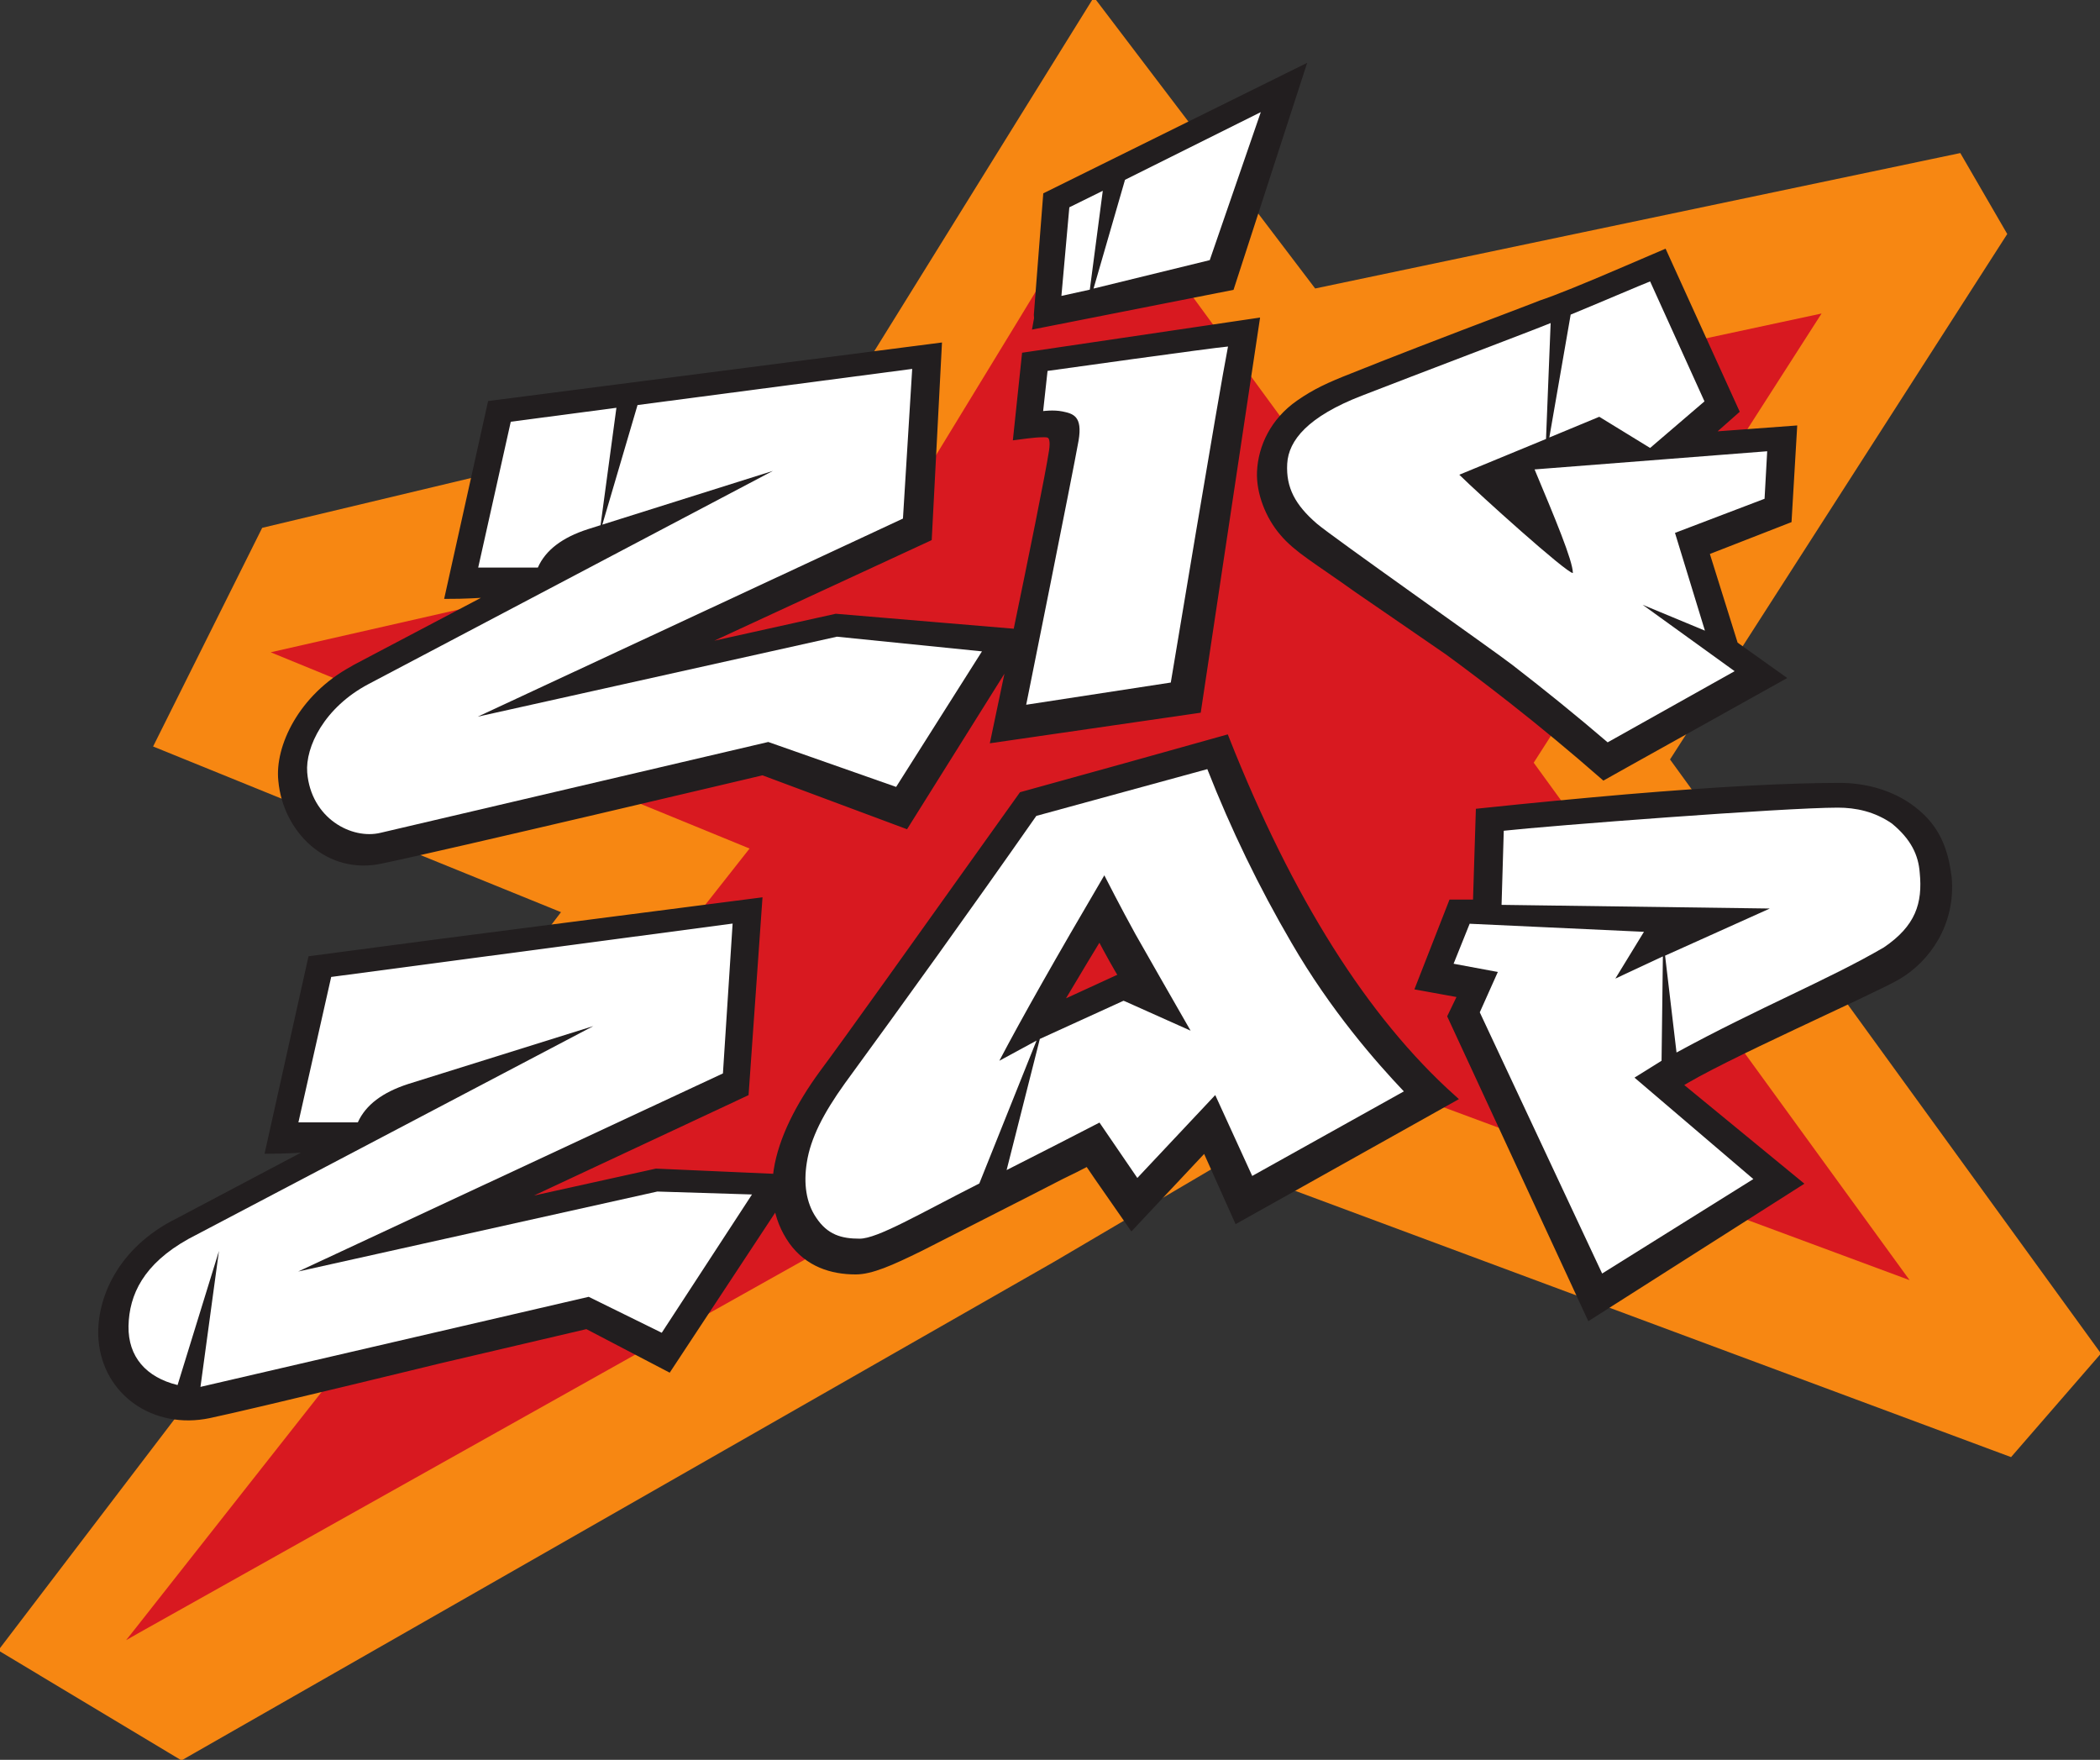
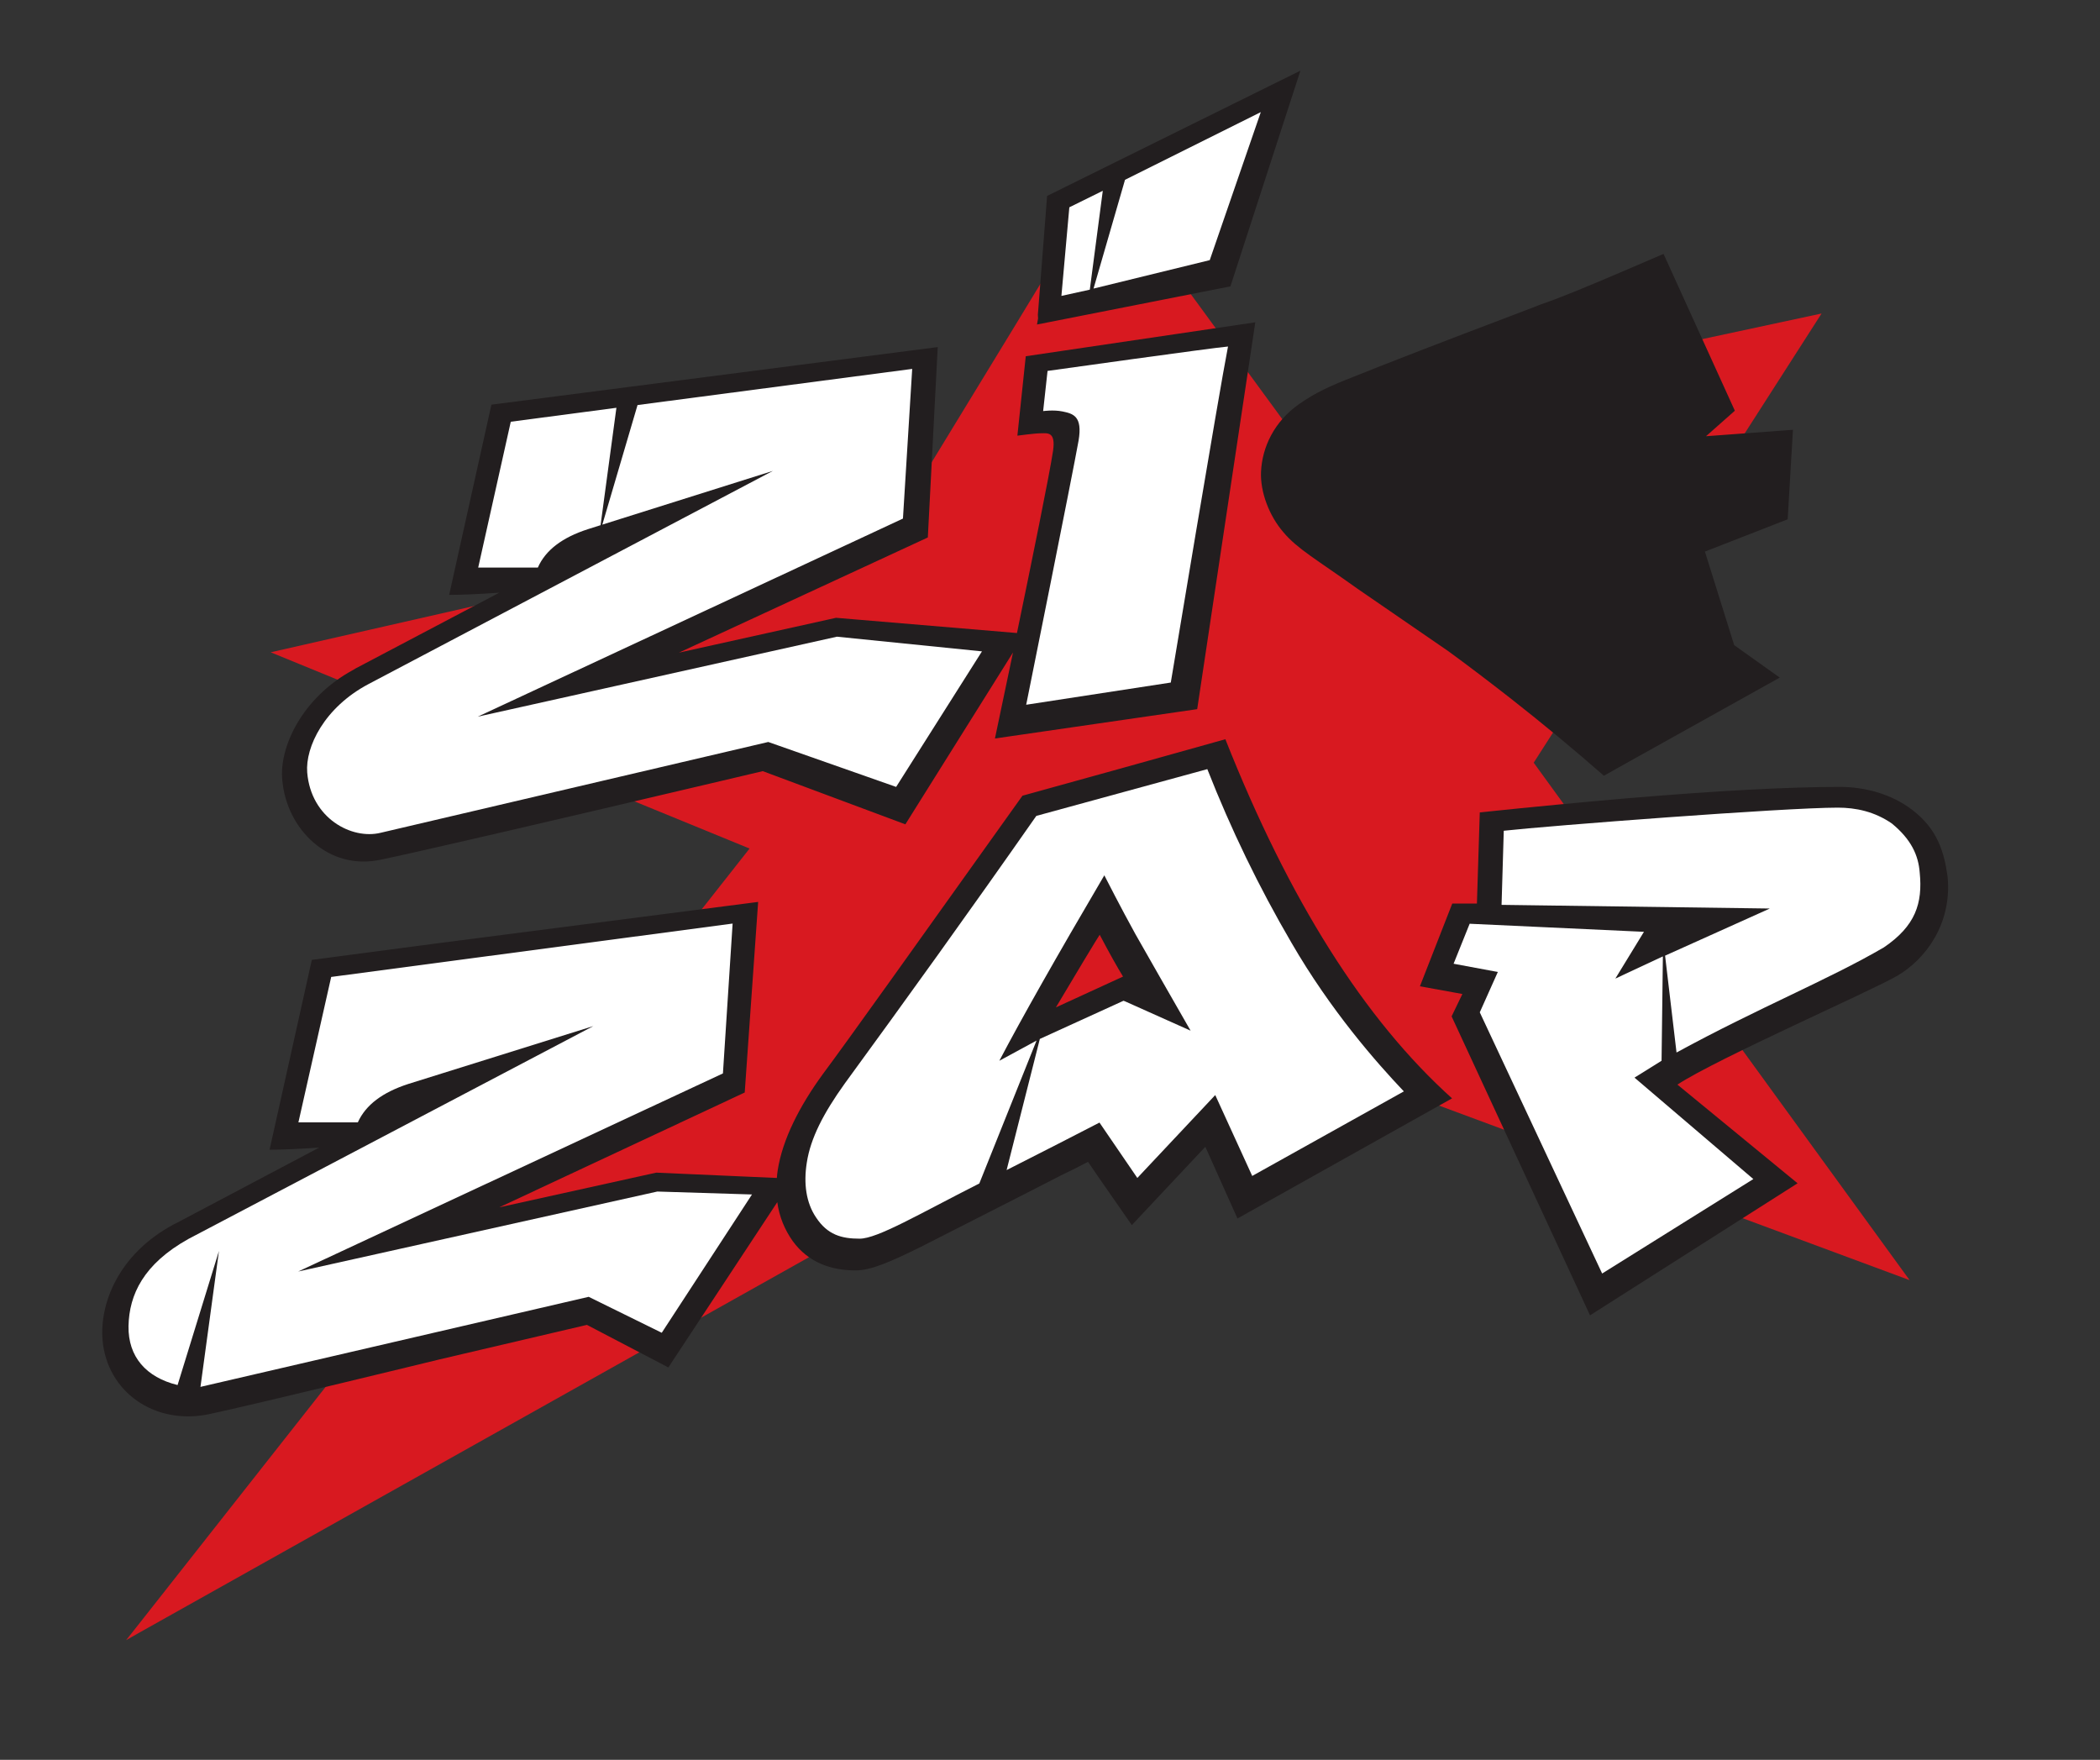
<svg xmlns="http://www.w3.org/2000/svg" xmlns:ns1="http://sodipodi.sourceforge.net/DTD/sodipodi-0.dtd" xmlns:ns2="http://www.inkscape.org/namespaces/inkscape" width="364" height="305" id="svg2" ns1:version="0.32" ns2:version="0.45.1" version="1.0" ns2:output_extension="org.inkscape.output.svg.inkscape">
  <rect width="100%" height="100%" fill="#333333" stroke="none" />
  <g ns2:label="Layer 1" ns2:groupmode="layer" id="layer1" transform="translate(380.774,-96.11)">
-     <path style="fill:#f78712;fill-rule:nonzero;stroke:none" id="path19180" d="M -92.083,227.757 L -33.605,136.65 L -41.31,123.362 L -153.08,146.822 L -191.112,96.754 L -203.663,116.972 L -232.692,163.766 L -334.887,188.148 L -353.35,225.15 L -282.512,253.919 L -380.129,381.965 L -349.307,400.466 L -198.36,314.223 L -169.14,297.025 L -32.384,347.887 L -17.43,330.657" />
-     <path style="fill:none;stroke:#f78712;stroke-width:1.288;stroke-linecap:butt;stroke-linejoin:miter;stroke-miterlimit:10" id="path19182" stroke-miterlimit="10" d="M -92.083,227.757 L -33.605,136.65 L -41.31,123.362 L -153.08,146.822 L -191.112,96.754 L -203.663,116.972 L -232.692,163.766 L -334.887,188.148 L -353.35,225.15 L -282.512,253.919 L -380.129,381.965 L -349.307,400.466 L -198.36,314.223 L -169.14,297.025 L -32.384,347.887 L -17.43,330.657 L -92.083,227.757 z " />
    <path style="fill:#d81920;fill-rule:nonzero;stroke:none" id="path19184" d="M -114.933,228.297 C -114.552,227.661 -65.037,150.446 -65.037,150.446 C -65.037,150.446 -156.742,170.123 -157.391,170.282 C -157.81,169.71 -189.205,126.827 -189.205,126.827 L -189.625,127.494 L -204.464,151.94 C -204.464,151.94 -222.927,182.203 -224.147,184.206 C -224.605,184.301 -333.857,209.16 -333.857,209.16 C -333.857,209.16 -252.147,242.634 -250.85,243.174 C -251.727,244.287 -357.203,378.214 -357.203,378.214 L -358.92,380.375 L -356.517,379.008 L -203.739,293.369 C -203.739,293.369 -171.085,275.059 -168.835,273.819 C -168.377,273.978 -49.779,317.974 -49.779,317.974 C -49.779,317.974 -114.514,228.869 -114.933,228.297" />
    <path style="fill:#221e1f;fill-rule:nonzero;stroke:none" id="path19186" d="M -314.67,245.082 C -304.065,242.888 -248.561,229.759 -248.561,229.759 L -223.842,238.978 L -205.188,209.192 C -206.943,217.584 -208.317,224.101 -208.317,224.101 L -173.26,219.015 L -163.189,151.972 L -202.976,157.853 L -204.426,171.617 C -204.426,171.617 -201.412,171.204 -200.344,171.204 C -199.238,171.204 -197.75,170.854 -198.246,174.256 C -198.856,178.325 -201.908,193.297 -204.502,205.822 L -235.858,203.184 L -263.095,209.224 L -219.951,189.26 L -218.235,156.263 L -295.596,166.245 L -302.92,199.21 C -300.708,199.21 -297.847,199.083 -294.223,198.829 L -319.133,211.958 L -319.552,212.212 C -328.479,217.044 -332.446,225.722 -331.836,231.381 C -331.073,239.805 -323.863,247.116 -314.67,245.082 z M -167.5,145.741 L -155.369,108.357 L -199.276,130.069 L -200.878,150.668 L -200.84,151.304 L -201.03,152.353 L -167.5,145.741 z M -162.197,177.88 C -162.35,181.377 -160.786,185.509 -158.306,188.37 C -155.865,191.263 -152.66,193.011 -145.451,198.161 C -140.263,201.753 -134.96,205.345 -129.734,208.969 C -126.072,211.64 -122.41,214.437 -118.71,217.33 C -113.484,221.431 -108.143,225.849 -102.765,230.554 L -98.797,228.329 L -72.285,213.547 L -80.182,207.92 L -85.255,191.708 L -70.912,186.113 L -69.996,170.6 L -85.064,171.713 L -80.067,167.294 L -92.427,140.115 C -94.754,141.1 -96.775,141.99 -98.797,142.848 C -105.893,145.9 -110.89,147.935 -113.674,148.857 C -115.391,149.556 -117.108,150.16 -118.71,150.796 C -130.802,155.373 -139.996,158.934 -146.328,161.477 C -150.295,163.034 -152.737,164.147 -155.56,166.118 C -159.908,169.138 -162.006,173.62 -162.197,177.88 z M -43.179,248.165 C -43.752,243.842 -44.934,239.836 -49.245,236.53 C -52.983,233.638 -57.675,232.493 -61.871,232.493 C -70.912,232.493 -83.195,233.161 -98.721,234.464 C -106.427,235.132 -114.895,235.926 -124.279,236.912 L -124.775,252.711 L -129.048,252.711 L -134.655,267.048 L -127.293,268.383 L -129.162,272.261 L -105.168,324.077 L -69.195,301.189 L -90.024,284.087 C -82.966,279.477 -56.493,267.906 -51.877,265.204 C -46.956,262.311 -42.455,256.208 -43.179,248.165 z M -168.377,224.228 L -179.058,227.216 L -185.886,229.124 L -203.548,234.019 C -222.507,260.595 -234.027,276.743 -238.109,282.211 C -242.191,287.806 -245.128,293.56 -245.967,298.9 C -246.044,299.377 -246.082,299.822 -246.12,300.267 L -267.024,299.345 L -294.223,305.353 L -251.689,285.454 L -249.362,252.425 L -304.561,259.546 L -326.724,262.47 L -334.048,295.372 C -331.836,295.372 -328.975,295.245 -325.427,294.99 L -350.26,308.119 L -350.718,308.342 C -360.369,313.555 -363.497,322.138 -363.002,328.305 C -362.239,337.397 -353.923,343.151 -344.577,341.211 C -336.757,339.558 -304.561,331.707 -304.561,331.707 L -279.041,325.73 L -264.926,333.105 L -246.044,304.463 C -245.7,306.975 -244.785,309.2 -243.373,311.203 C -240.627,314.986 -236.621,316.289 -232.463,316.289 C -229.831,316.289 -226.474,314.827 -221.248,312.252 C -217.395,310.281 -201.145,302.047 -196.873,299.822 C -195.08,298.964 -193.554,298.201 -192.18,297.47 L -190.426,300.045 L -184.589,308.437 L -171.848,294.863 L -166.279,307.293 L -129.086,286.471 C -144.268,272.833 -157.352,252.075 -168.377,224.228 z M -197.75,270.704 C -194.965,265.999 -190.311,258.274 -190.159,258.115 C -188.442,261.389 -187.069,263.805 -186.115,265.363" />
-     <path style="fill:none;stroke:#221e1f;stroke-width:1.393;stroke-linecap:butt;stroke-linejoin:miter;stroke-miterlimit:4" id="path19188" stroke-miterlimit="4" d="M -314.67,245.082 C -304.065,242.888 -248.561,229.759 -248.561,229.759 L -223.842,238.978 L -205.188,209.192 C -206.943,217.584 -208.317,224.101 -208.317,224.101 L -173.26,219.015 L -163.189,151.972 L -202.976,157.853 L -204.426,171.617 C -204.426,171.617 -201.412,171.204 -200.344,171.204 C -199.238,171.204 -197.75,170.854 -198.246,174.256 C -198.856,178.325 -201.908,193.297 -204.502,205.822 L -235.858,203.184 L -263.095,209.224 L -219.951,189.26 L -218.235,156.263 L -295.596,166.245 L -302.92,199.21 C -300.708,199.21 -297.847,199.083 -294.223,198.829 L -319.133,211.958 L -319.552,212.212 C -328.479,217.044 -332.446,225.722 -331.836,231.381 C -331.073,239.805 -323.863,247.116 -314.67,245.082 z M -167.5,145.741 L -155.369,108.357 L -199.276,130.069 L -200.878,150.668 L -200.84,151.304 L -201.03,152.353 L -167.5,145.741 z M -162.197,177.88 C -162.35,181.377 -160.786,185.509 -158.306,188.37 C -155.865,191.263 -152.66,193.011 -145.451,198.161 C -140.263,201.753 -134.96,205.345 -129.734,208.969 C -126.072,211.64 -122.41,214.437 -118.71,217.33 C -113.484,221.431 -108.143,225.849 -102.765,230.554 L -98.797,228.329 L -72.285,213.547 L -80.182,207.92 L -85.255,191.708 L -70.912,186.113 L -69.996,170.6 L -85.064,171.713 L -80.067,167.294 L -92.427,140.115 C -94.754,141.1 -96.775,141.99 -98.797,142.848 C -105.893,145.9 -110.89,147.935 -113.674,148.857 C -115.391,149.556 -117.108,150.16 -118.71,150.796 C -130.802,155.373 -139.996,158.934 -146.328,161.477 C -150.295,163.034 -152.737,164.147 -155.56,166.118 C -159.908,169.138 -162.006,173.62 -162.197,177.88 z M -43.179,248.165 C -43.752,243.842 -44.934,239.836 -49.245,236.53 C -52.983,233.638 -57.675,232.493 -61.871,232.493 C -70.912,232.493 -83.195,233.161 -98.721,234.464 C -106.427,235.132 -114.895,235.926 -124.279,236.912 L -124.775,252.711 L -129.048,252.711 L -134.655,267.048 L -127.293,268.383 L -129.162,272.261 L -105.168,324.077 L -69.195,301.189 L -90.024,284.087 C -82.966,279.477 -56.493,267.906 -51.877,265.204 C -46.956,262.311 -42.455,256.208 -43.179,248.165 z M -168.377,224.228 L -179.058,227.216 L -185.886,229.124 L -203.548,234.019 C -222.507,260.595 -234.027,276.743 -238.109,282.211 C -242.191,287.806 -245.128,293.56 -245.967,298.9 C -246.044,299.377 -246.082,299.822 -246.12,300.267 L -267.024,299.345 L -294.223,305.353 L -251.689,285.454 L -249.362,252.425 L -304.561,259.546 L -326.724,262.47 L -334.048,295.372 C -331.836,295.372 -328.975,295.245 -325.427,294.99 L -350.26,308.119 L -350.718,308.342 C -360.369,313.555 -363.497,322.138 -363.002,328.305 C -362.239,337.397 -353.923,343.151 -344.577,341.211 C -336.757,339.558 -304.561,331.707 -304.561,331.707 L -279.041,325.73 L -264.926,333.105 L -246.044,304.463 C -245.7,306.975 -244.785,309.2 -243.373,311.203 C -240.627,314.986 -236.621,316.289 -232.463,316.289 C -229.831,316.289 -226.474,314.827 -221.248,312.252 C -217.395,310.281 -201.145,302.047 -196.873,299.822 C -195.08,298.964 -193.554,298.201 -192.18,297.47 L -190.426,300.045 L -184.589,308.437 L -171.848,294.863 L -166.279,307.293 L -129.086,286.471 C -144.268,272.833 -157.352,252.075 -168.377,224.228 z M -197.75,270.704 C -194.965,265.999 -190.311,258.274 -190.159,258.115 C -188.442,261.389 -187.069,263.805 -186.115,265.363 L -197.75,270.704 z " />
    <path style="fill:#ffffff;fill-rule:nonzero;stroke:none" id="path19190" d="M -103.07,316.829 L -76.863,300.458 L -97.462,282.879 L -92.77,279.954 L -92.541,261.866 L -100.781,265.713 L -95.822,257.606 L -126.034,256.208 L -128.819,263.138 L -121.151,264.568 L -124.279,271.562 L -103.07,316.829 z M -52.83,238.851 C -55.844,236.753 -59.125,236.085 -62.215,236.085 C -71.484,236.085 -112.416,239.232 -120.121,240.091 L -120.503,252.934 L -74.002,253.569 L -92.16,261.739 L -90.176,278.524 C -75.757,270.672 -63.893,265.935 -54.242,260.309 C -48.749,256.589 -47.49,252.647 -48.024,247.339 C -48.253,244.319 -49.512,241.585 -52.83,238.851" />
    <path style="fill:#ffffff;fill-rule:nonzero;stroke:none" id="path19192" d="M -156.933,259.482 C -162.579,249.818 -167.423,239.805 -171.505,229.41 L -201.145,237.516 C -212.818,254.205 -223.88,269.559 -234.371,283.928 C -238.033,289.046 -240.283,293.369 -240.932,297.629 C -241.504,301.253 -241.046,304.559 -239.33,307.102 C -237.346,310.122 -234.905,310.789 -231.777,310.789 C -228.687,310.789 -221.553,306.561 -211.025,301.221 L -201.107,276.457 L -207.554,279.954 C -203.701,272.611 -197.635,261.898 -189.358,247.815 C -189.243,248.038 -186.458,253.506 -183.979,257.988 C -181.538,262.248 -178.371,267.874 -174.404,274.741 L -185.772,269.654 L -186.039,269.559 L -200.535,276.171 L -206.295,298.9 C -202.366,296.929 -191.837,291.525 -190.197,290.667 L -183.636,300.267 L -170.132,285.899 L -163.723,299.918 L -137.44,285.263 C -142.208,280.24 -150.105,271.276 -156.933,259.482" />
-     <path style="fill:#ffffff;fill-rule:nonzero;stroke:none" id="path19194" d="M -112.225,171.935 L -103.566,168.343 L -94.754,173.747 L -85.331,165.673 L -94.754,144.883 C -95.86,145.296 -104.634,149.047 -108.525,150.637 L -112.225,171.935 z M -80.105,212.434 L -96.051,200.927 L -85.255,205.409 L -90.443,188.466 L -74.917,182.553 L -74.46,174.319 L -114.781,177.467 C -111.309,185.763 -108.143,193.297 -108.143,195.427 C -109.249,195.427 -124.356,181.822 -127.827,178.388 L -112.797,172.19 L -111.996,152.099 C -114.17,153.021 -135.647,161.159 -144.726,164.687 C -153.996,168.28 -157.429,172.38 -157.658,176.481 C -157.887,180.645 -156.246,183.634 -152.546,186.844 C -149.876,189.133 -122.41,208.461 -118.71,211.29 C -112.912,215.772 -107.38,220.254 -102.116,224.769" />
    <path style="fill:#ffffff;fill-rule:nonzero;stroke:none" id="path19196" d="M -185.772,127.272 L -191.227,146.123 L -171.085,141.195 L -162.235,115.542 L -185.772,127.272 z M -195.423,132.04 L -196.796,147.394 L -191.875,146.313 L -189.625,129.179" />
    <path style="fill:#ffffff;fill-rule:nonzero;stroke:none" id="path19198" d="M -278.888,187.83 L -276.675,187.13 L -273.929,166.785 L -292.239,169.201 L -297.885,194.474 L -287.547,194.474 C -286.212,191.454 -283.313,189.26 -278.888,187.83 z M -235.706,206.458 L -297.961,220.318 L -224.262,185.986 L -222.66,160.046 L -270.267,166.309 L -276.37,187.035 L -246.807,177.721 L -316.882,214.66 C -324.588,218.729 -327.868,225.595 -327.525,229.982 C -326.877,237.929 -319.819,241.68 -314.784,240.44 L -247.608,224.705 L -225.444,232.493 L -210.567,209.001" />
    <path style="fill:#ffffff;fill-rule:nonzero;stroke:none" id="path19200" d="M -266.834,302.62 L -329.089,316.48 L -255.466,282.148 L -253.787,256.176 L -323.367,265.427 L -329.051,290.635 L -318.751,290.635 C -317.378,287.583 -314.441,285.422 -310.054,283.991 L -277.934,273.946 L -348.086,310.821 C -355.906,315.176 -358.386,320.485 -358.5,325.953 C -358.576,331.261 -355.448,334.822 -349.993,336.157 L -342.822,312.919 L -346.026,336.475 L -278.735,320.866 L -266.071,327.097 L -250.431,303.128" />
    <path style="fill:#ffffff;fill-rule:nonzero;stroke:none" id="path19202" d="M -199.199,160.396 L -199.962,167.358 C -199.962,167.358 -198.169,167.103 -196.605,167.421 C -194.774,167.803 -193.096,168.216 -193.821,172.476 C -194.851,178.293 -202.9,218.252 -202.9,218.252 L -177.837,214.405 C -177.837,214.405 -169.521,164.338 -167.919,156.168 C -170.399,156.359 -199.199,160.396 -199.199,160.396" />
  </g>
</svg>